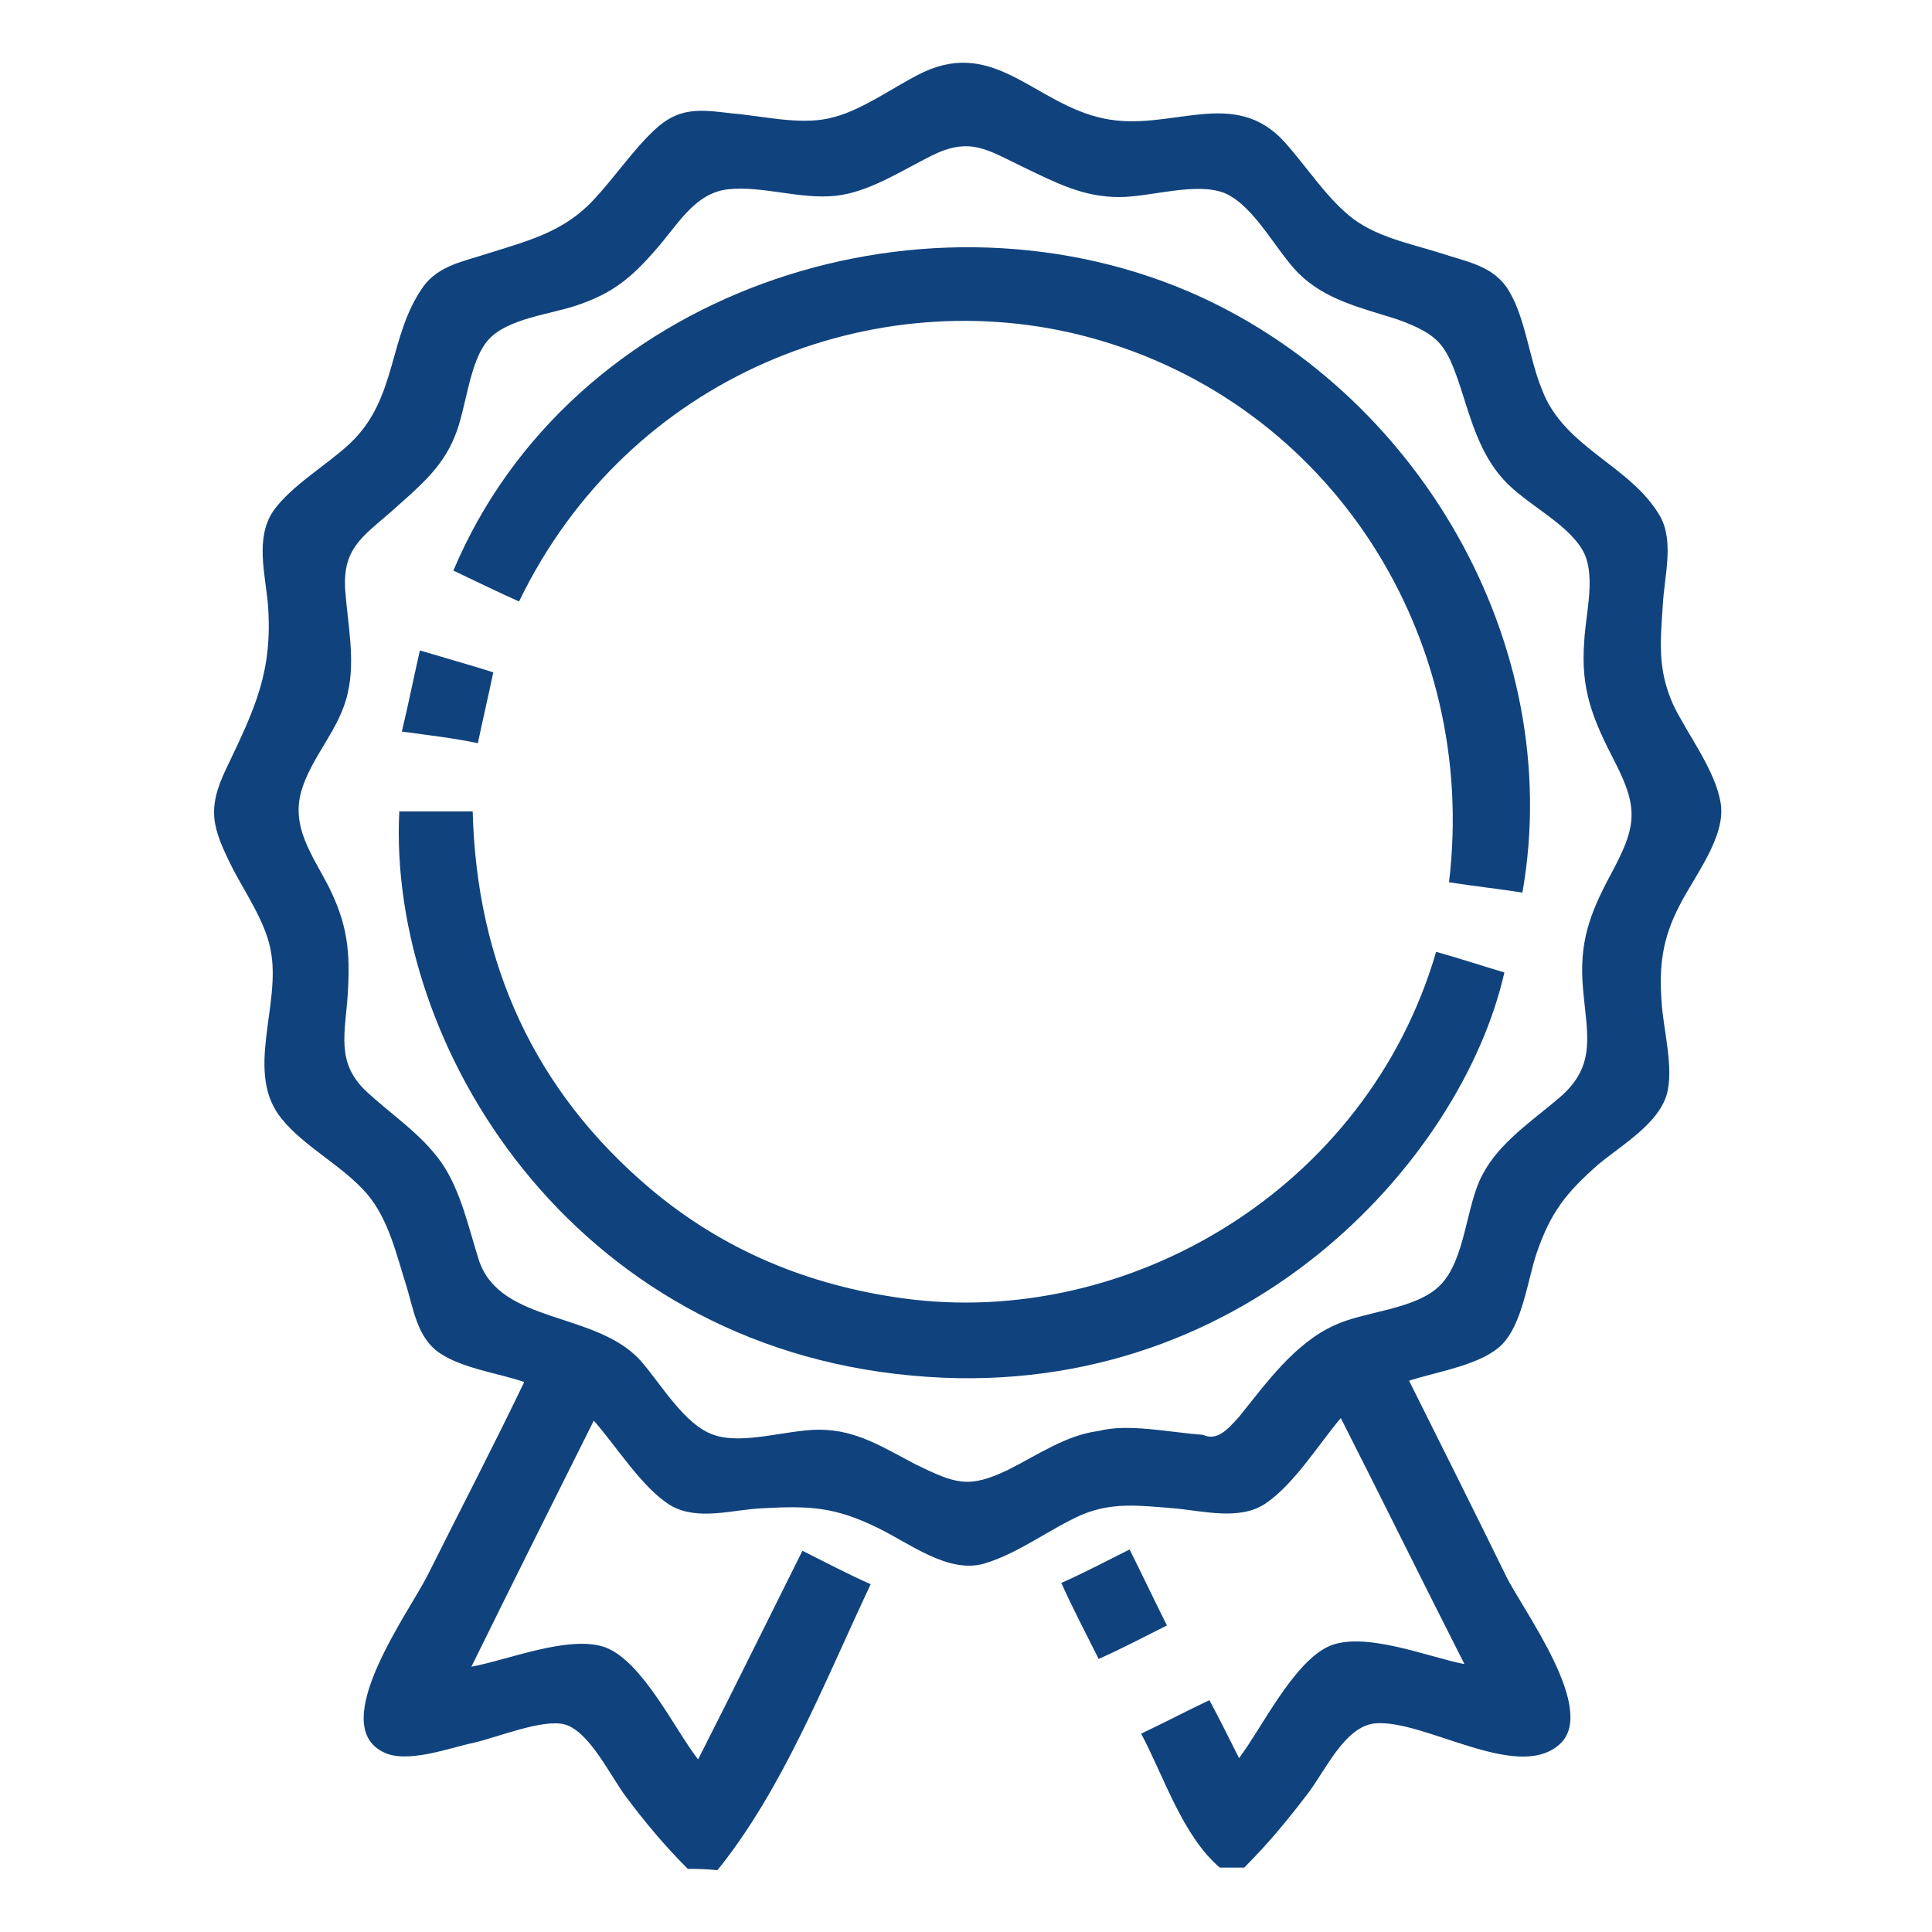
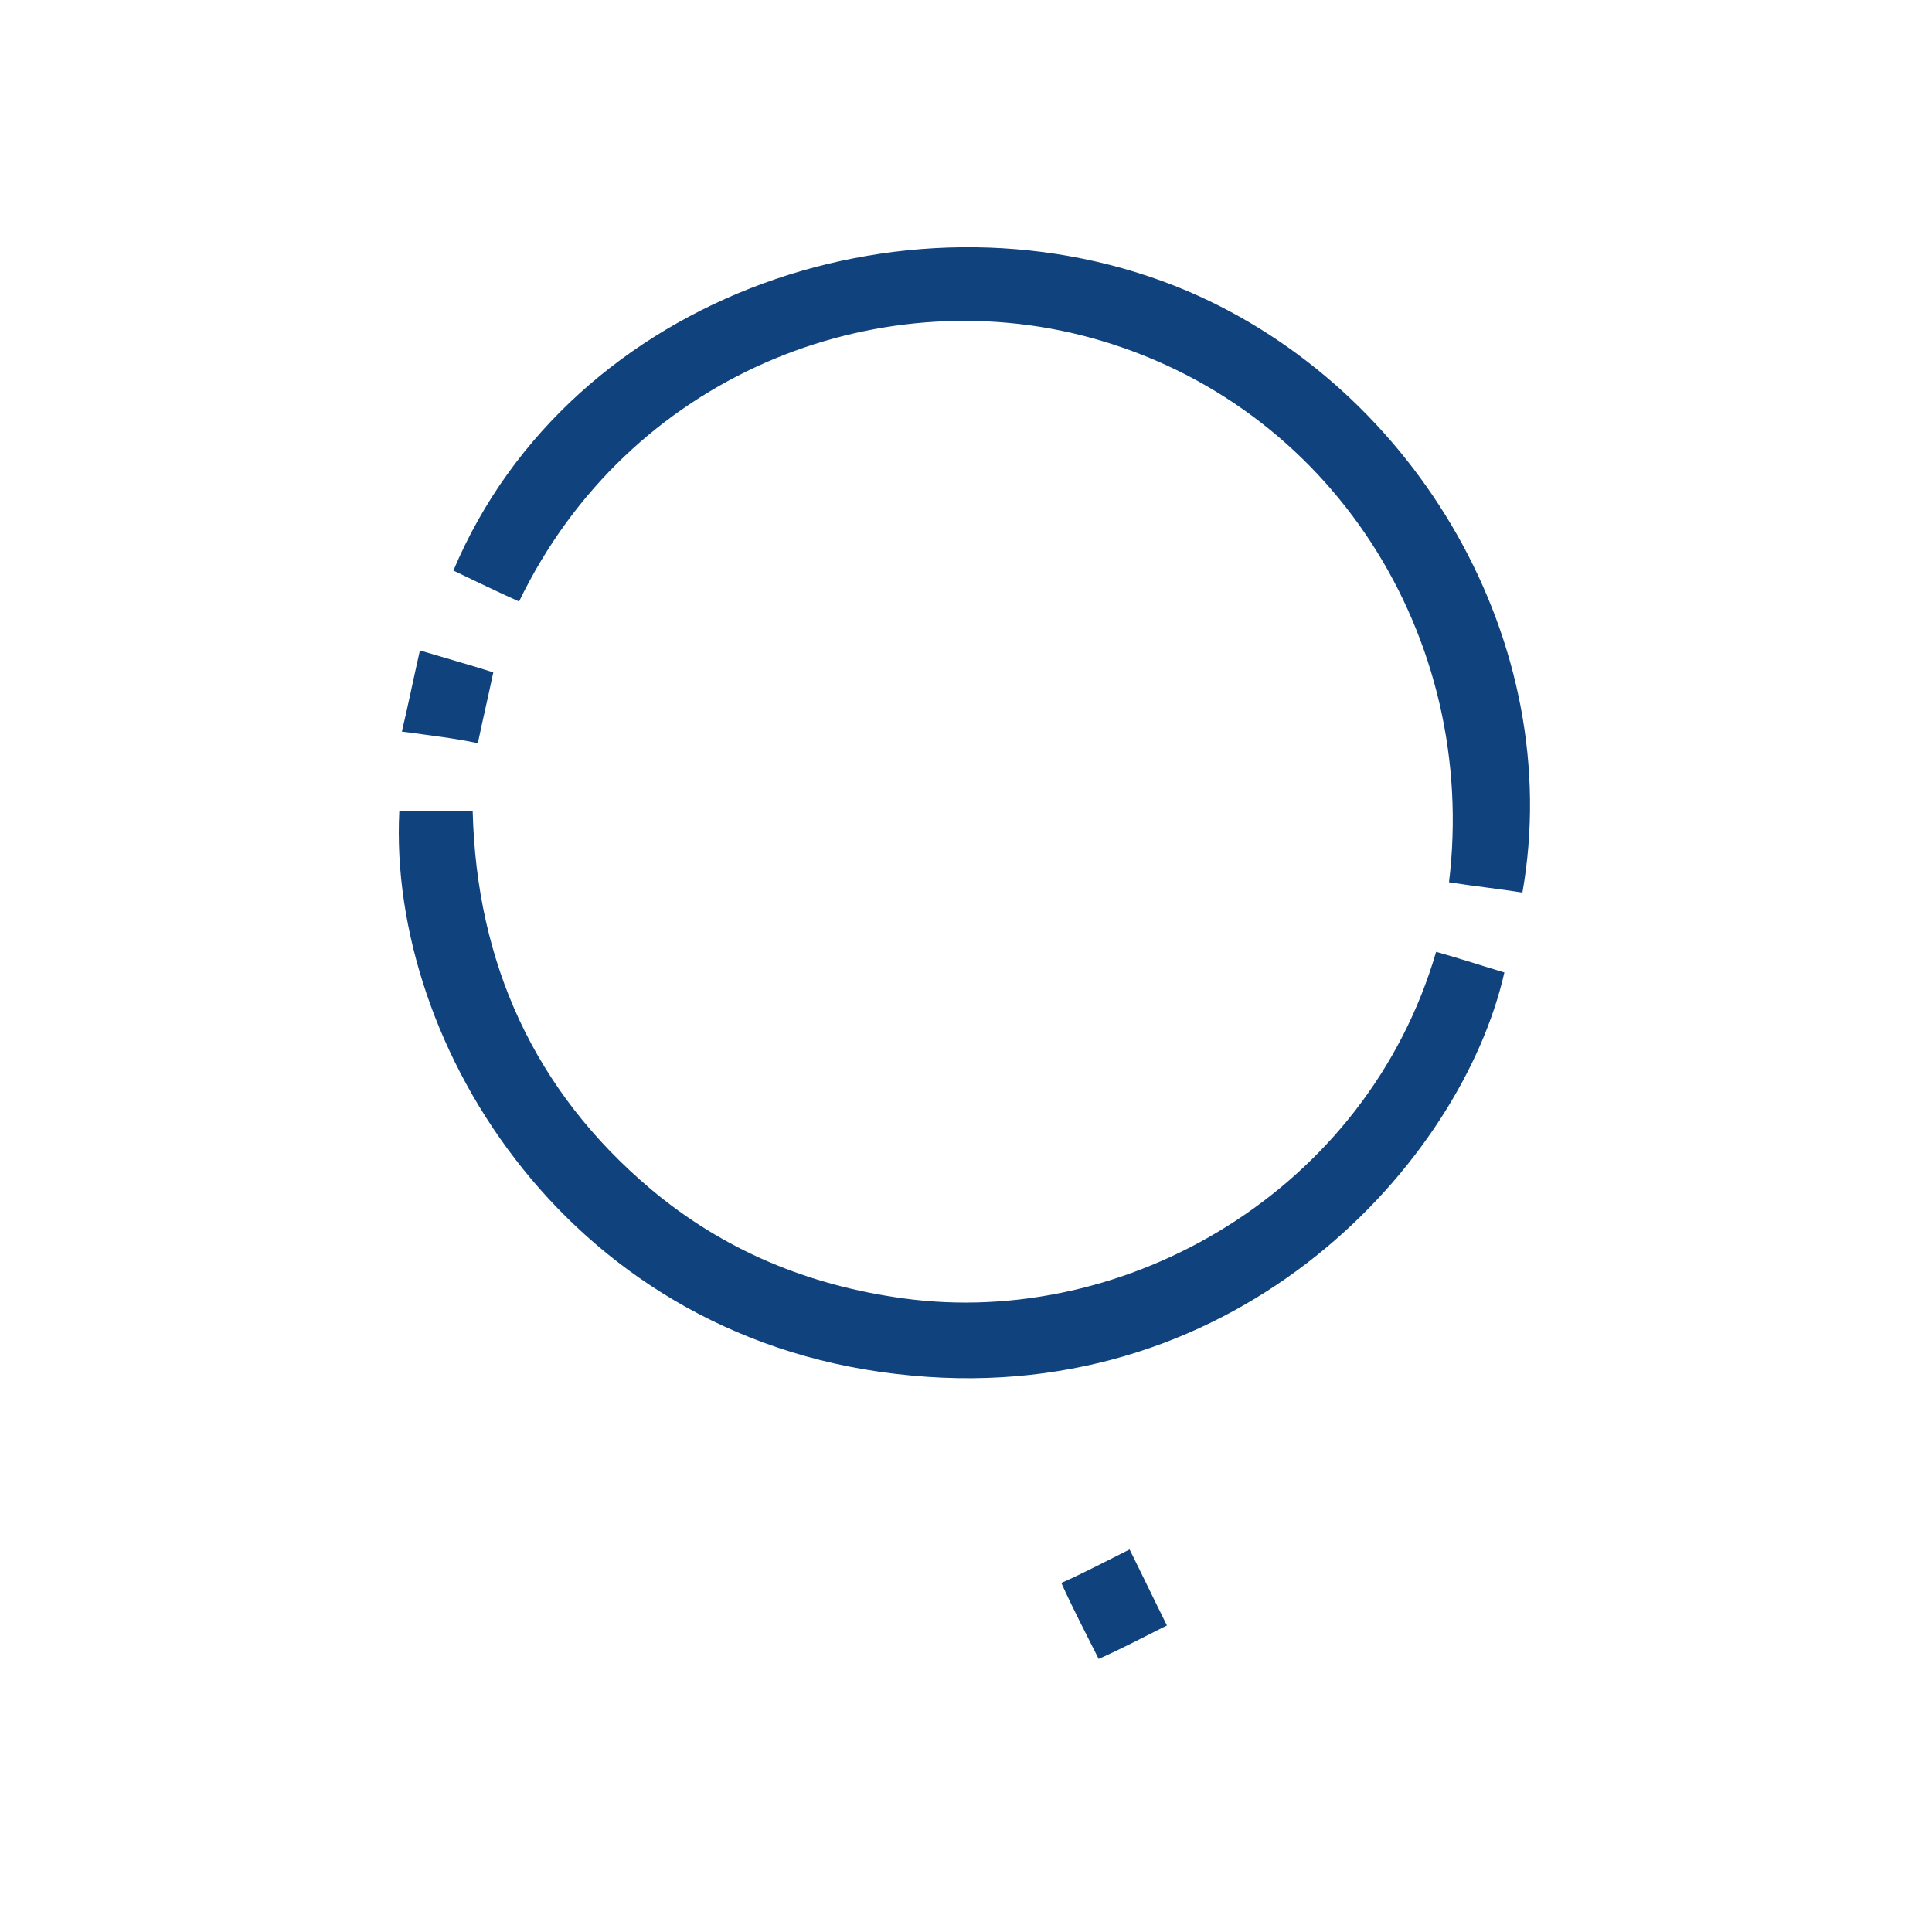
<svg xmlns="http://www.w3.org/2000/svg" version="1.1" id="Calque_1" x="0px" y="0px" viewBox="0 0 150 150" style="enable-background:new 0 0 150 150;" xml:space="preserve">
  <style type="text/css">
	.st0{fill:#10437D;}
</style>
  <g>
-     <path class="st0" d="M53.4,145.1c-1.8-1.8-3.3-3.6-4.8-5.6c-1.2-1.6-2.8-5-4.7-5.6c-1.7-0.5-5.3,1-7.1,1.4   c-1.9,0.4-5.3,1.7-7.1,0.7c-4.3-2.2,2.1-10.9,3.5-13.7c2.5-5,5.1-10,7.5-15c-2-0.7-5.2-1.1-6.9-2.5c-1.4-1.2-1.7-3.1-2.2-4.8   c-0.8-2.5-1.4-5.3-3.1-7.3c-1.9-2.2-4.8-3.6-6.6-5.8c-3-3.6,0-8.9-0.9-13.2c-0.4-2.1-1.9-4.3-2.9-6.2c-1.6-3.2-2.1-4.6-0.5-7.9   c2.2-4.6,3.6-7.5,3.2-12.7c-0.2-2.3-1-5.1,0.4-7.2c1.4-2,4.2-3.6,6-5.3c3.7-3.5,2.9-8.3,5.7-12.2c1.2-1.6,3.1-1.9,4.9-2.5   c3.2-1,6-1.7,8.3-4.2c1.6-1.7,3-3.8,4.7-5.4c1.9-1.8,3.5-1.6,6-1.3C59.2,9,62,9.7,64.3,9.2c2.5-0.5,5.1-2.5,7.4-3.6   c5.6-2.6,8.7,2.5,14,3.6c5.2,1.1,10.1-2.6,14.1,1.9c1.6,1.8,3.1,4.1,4.9,5.6c2,1.7,4.8,2.2,7.3,3c1.8,0.6,3.7,0.9,4.9,2.5   c1.5,2.1,1.8,5.6,2.8,8c1.7,4.6,6.9,5.9,9.2,9.9c1.1,2,0.3,4.7,0.2,6.9c-0.2,2.9-0.4,5,0.8,7.7c1.1,2.3,3.3,5.1,3.7,7.7   c0.4,2.6-2.1,5.7-3.2,7.9c-1.3,2.5-1.6,4.6-1.4,7.4c0.1,2.1,1,5.2,0.4,7.3c-0.7,2.3-3.5,3.9-5.3,5.4c-2.5,2.2-3.7,3.7-4.8,6.9   c-0.7,2.1-1.1,5.5-2.7,7.1c-1.6,1.6-5.1,2.1-7.2,2.8c2.5,5,5,10,7.5,15.1c1.3,2.7,7.3,10.6,4.1,13.2c-3.3,2.8-10.4-2-14.2-1.7   c-2.4,0.2-3.9,3.7-5.3,5.5c-1.6,2.1-3.1,3.9-4.9,5.7c-0.6,0-1.3,0-1.9,0c-2.9-2.5-4.3-7-6.1-10.4c1.9-0.9,3.6-1.8,5.3-2.6   c0.8,1.5,1.5,2.9,2.3,4.5c1.8-2.4,4.1-7.2,6.8-8.6c2.7-1.4,8,0.8,10.7,1.3c-3.3-6.5-6.4-12.8-9.6-19.1c-1.7,2-3.6,5.1-5.8,6.6   c-2,1.4-4.9,0.6-7.2,0.4c-2.6-0.2-4.7-0.5-7.1,0.5c-2.5,1.1-4.9,3-7.6,3.8c-2.8,0.8-5.8-1.6-8.3-2.8c-3.3-1.6-5.2-1.7-8.9-1.5   c-2.3,0.1-5,1-7.1-0.2c-2.2-1.3-4.3-4.7-6-6.6c-3.2,6.4-6.3,12.6-9.5,19.1c2.8-0.5,7.6-2.5,10.4-1.5c2.9,1.1,5.4,6.4,7.2,8.7   c2.8-5.5,5.4-10.8,8.1-16.2c1.8,0.9,3.5,1.8,5.3,2.6c-3.5,7.4-6.8,15.9-11.9,22.2C54.7,145.1,54,145.1,53.4,145.1z M93.4,111.4   c1.1,0.5,1.9-0.4,2.8-1.4c2.1-2.6,4.3-5.7,7.4-7.1c2.3-1.1,6.3-1.2,8.2-3.1c2-2,2-6.2,3.3-8.6c1.3-2.5,3.9-4.2,6-6   c2.9-2.5,2.1-4.9,1.8-8.5c-0.3-3.5,0.5-5.7,2.1-8.7c2-3.7,2.3-5.1,0.4-8.8c-1.7-3.3-2.7-5.6-2.4-9.4c0.1-2.2,1-5.3-0.2-7.2   c-1.3-2.1-4.4-3.5-6.1-5.4c-1.8-2-2.5-4.6-3.3-7.1c-1.1-3.3-1.6-4.1-4.9-5.3c-2.8-0.9-5.6-1.5-7.7-3.6c-1.7-1.7-3.4-5.2-5.7-6.2   c-2.2-0.9-5.8,0.3-8.2,0.3c-2.8,0-4.9-1.1-7.4-2.3c-2.9-1.4-4.2-2.4-7.2-0.9c-2.4,1.2-4.8,2.8-7.4,3.1c-2.8,0.3-5.7-0.8-8.4-0.5   c-2.6,0.3-3.9,2.8-5.6,4.7c-1.9,2.2-3.4,3.4-6.1,4.3c-2,0.7-5.4,1-6.9,2.7c-1.5,1.7-1.7,5.4-2.6,7.5c-1,2.5-2.9,4-4.9,5.8   c-2.3,2-3.8,2.9-3.6,6.1c0.2,2.7,0.8,5.4,0.2,8c-0.6,2.8-2.8,4.9-3.6,7.6c-0.8,2.8,0.8,4.9,2.1,7.4c1.5,3,1.7,5.1,1.5,8.4   c-0.2,3-0.9,5.2,1.3,7.4c2,1.9,4.4,3.4,6,5.7c1.5,2.2,2.1,5.1,2.9,7.6c1.7,4.9,9,3.9,12.5,7.7c1.6,1.8,3.4,5,5.7,5.8   c2.3,0.8,5.7-0.4,8.2-0.4c2.9,0,5,1.4,7.5,2.7c3.1,1.5,4.1,1.9,7.2,0.4c2.2-1.1,4.5-2.7,7-3C87.6,110.5,90.7,111.2,93.4,111.4z" />
    <path class="st0" d="M87.7,120.3c1,2,1.9,3.9,2.9,5.9c-1.8,0.9-3.5,1.8-5.3,2.6c-1-2-2-3.9-2.9-5.9   C84.2,122.1,85.9,121.2,87.7,120.3z" />
    <path class="st0" d="M40.3,46.7c-1.8-0.8-3.4-1.6-5.1-2.4c9.1-21.6,36-30.6,57-21.7c17.8,7.6,29.4,27.4,26,46.7   c-1.9-0.3-3.8-0.5-5.7-0.8c2.3-19-9.1-37.2-27.9-42.3C68,21.7,48.8,29.1,40.3,46.7z" />
    <path class="st0" d="M111.5,73.9c1.8,0.5,3.6,1.1,5.3,1.6c-3.3,14.6-20.4,33.7-46,31.3C44.3,104.4,30.1,81.1,31,63   c1.9,0,3.7,0,5.7,0c0.3,11.8,4.8,21.7,13.8,29.3c5.7,4.8,12.3,7.5,19.6,8.5C87.5,103.2,106.1,92.4,111.5,73.9z" />
    <path class="st0" d="M31.2,56.8c0.5-2.1,0.9-4.1,1.4-6.3c2,0.6,3.8,1.1,5.7,1.7c-0.4,1.9-0.8,3.6-1.2,5.5   C35.2,57.3,33.4,57.1,31.2,56.8z" />
  </g>
</svg>